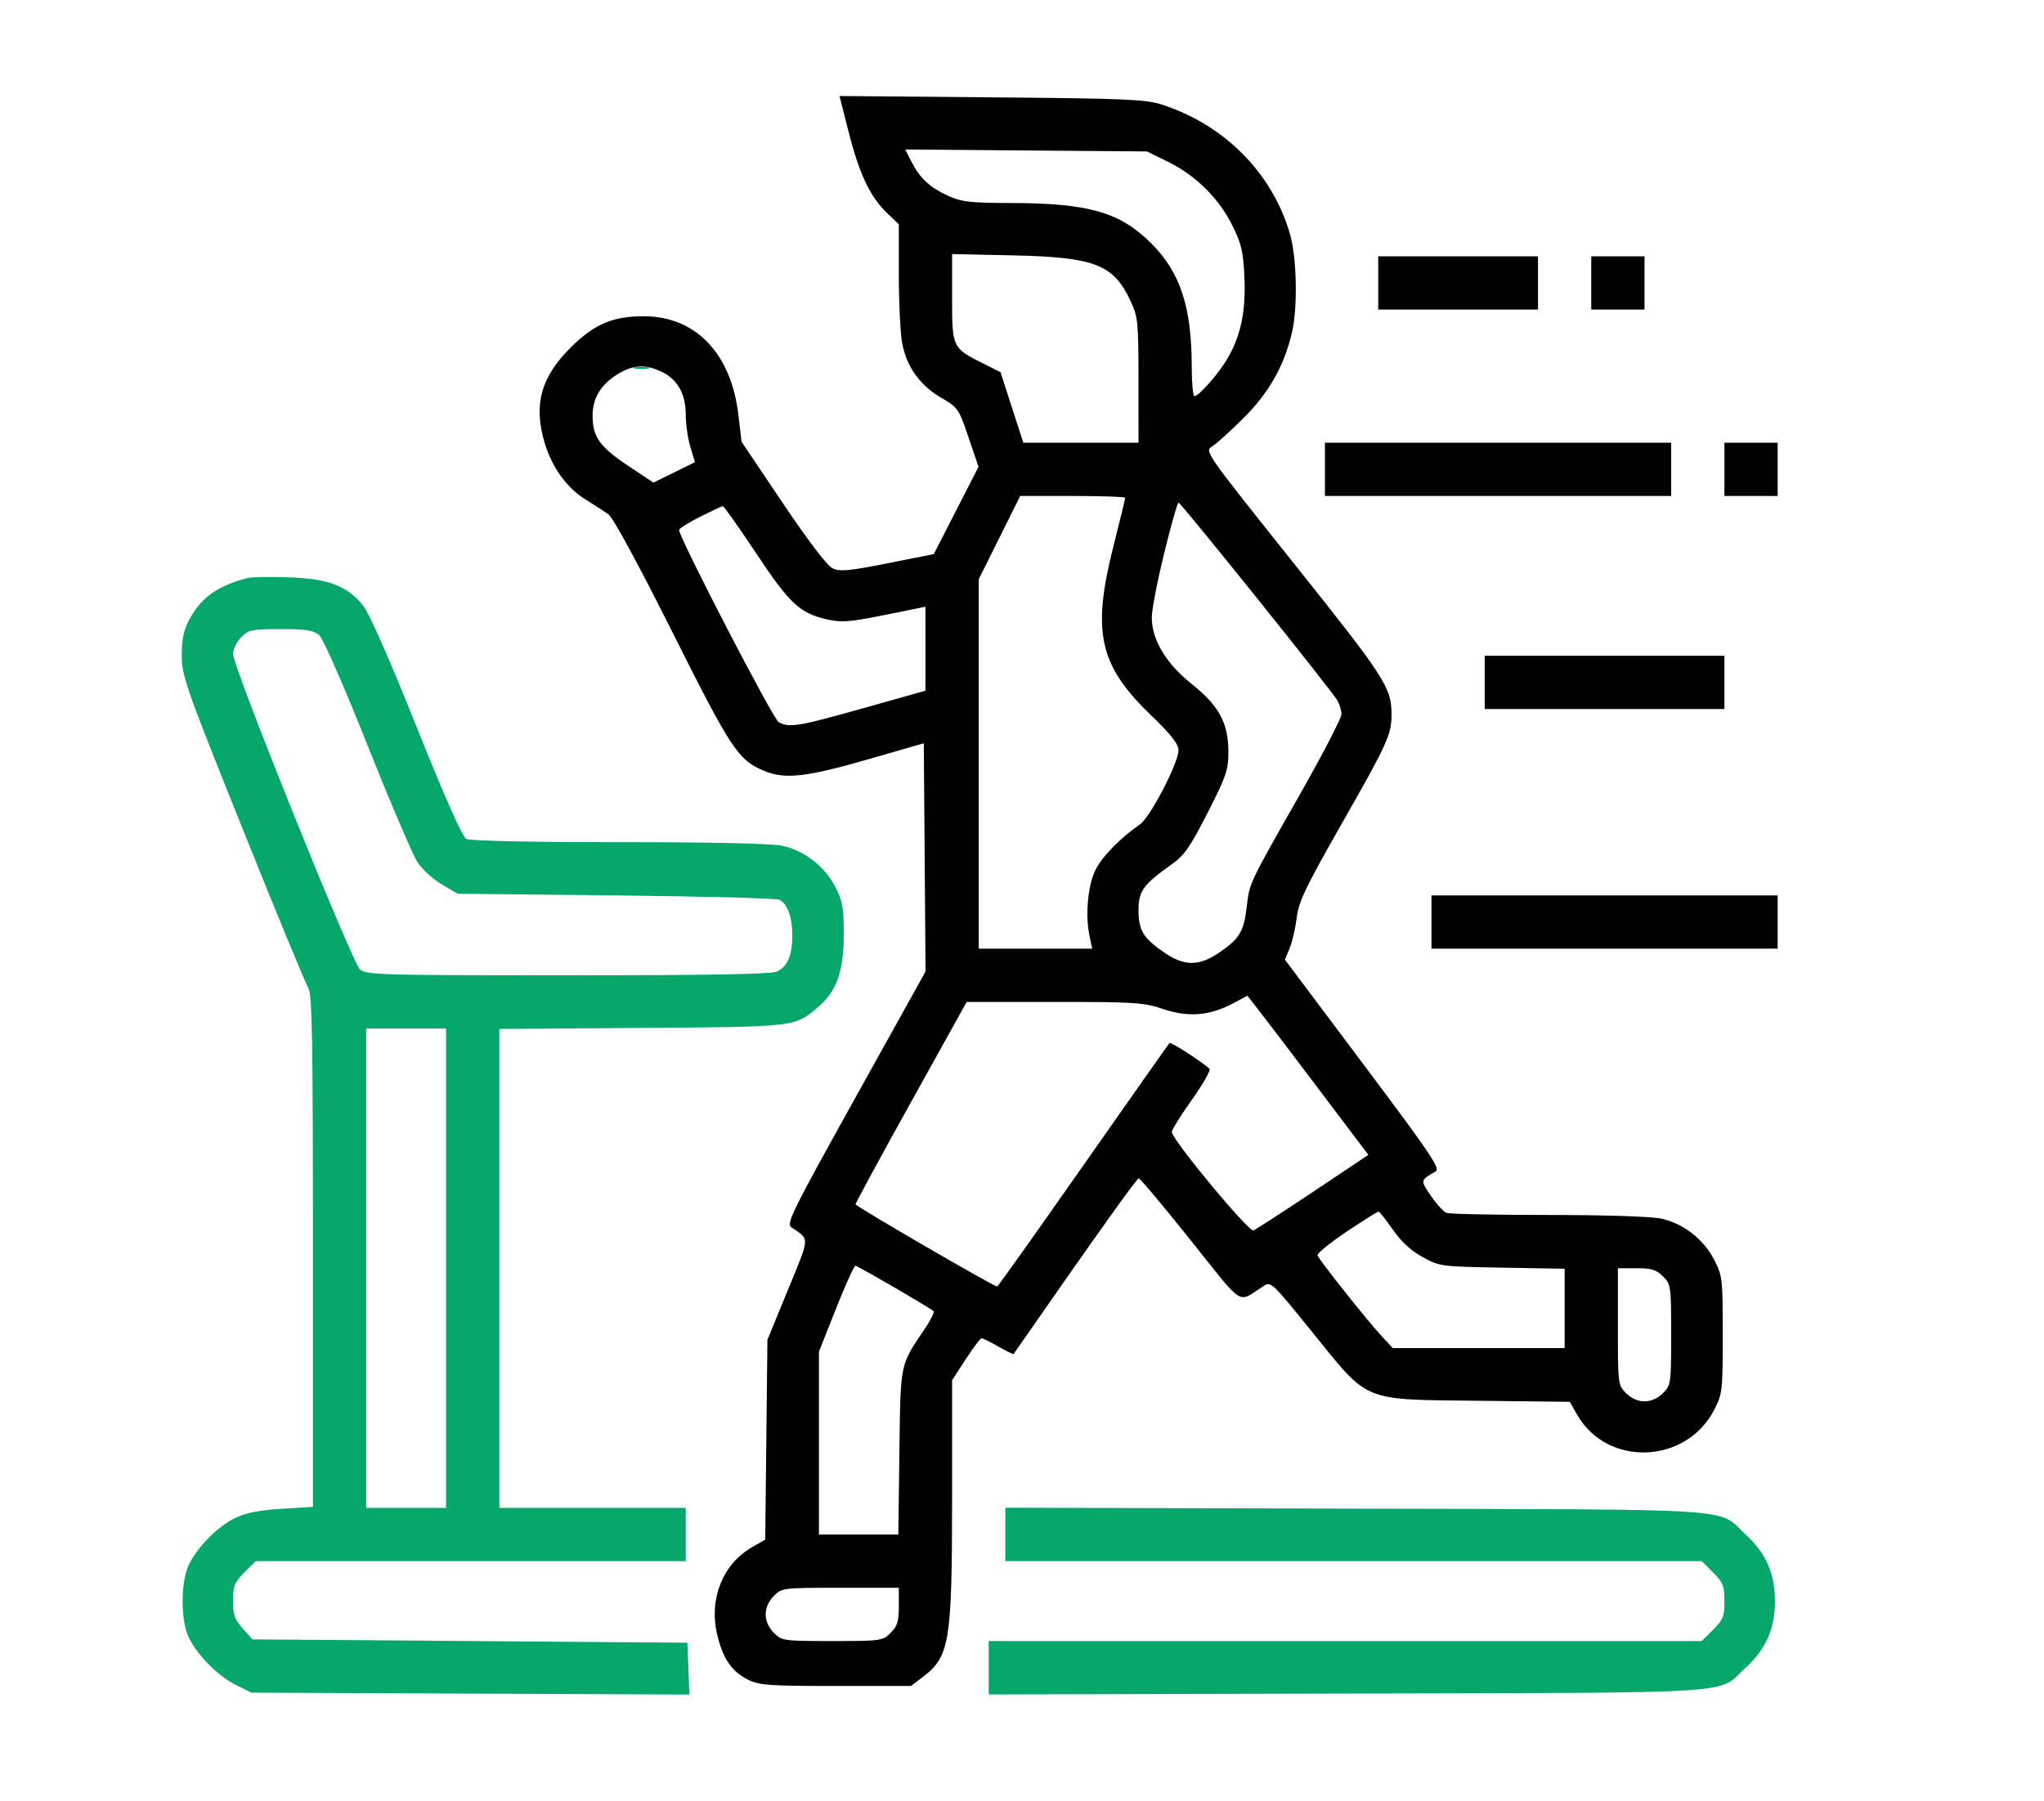
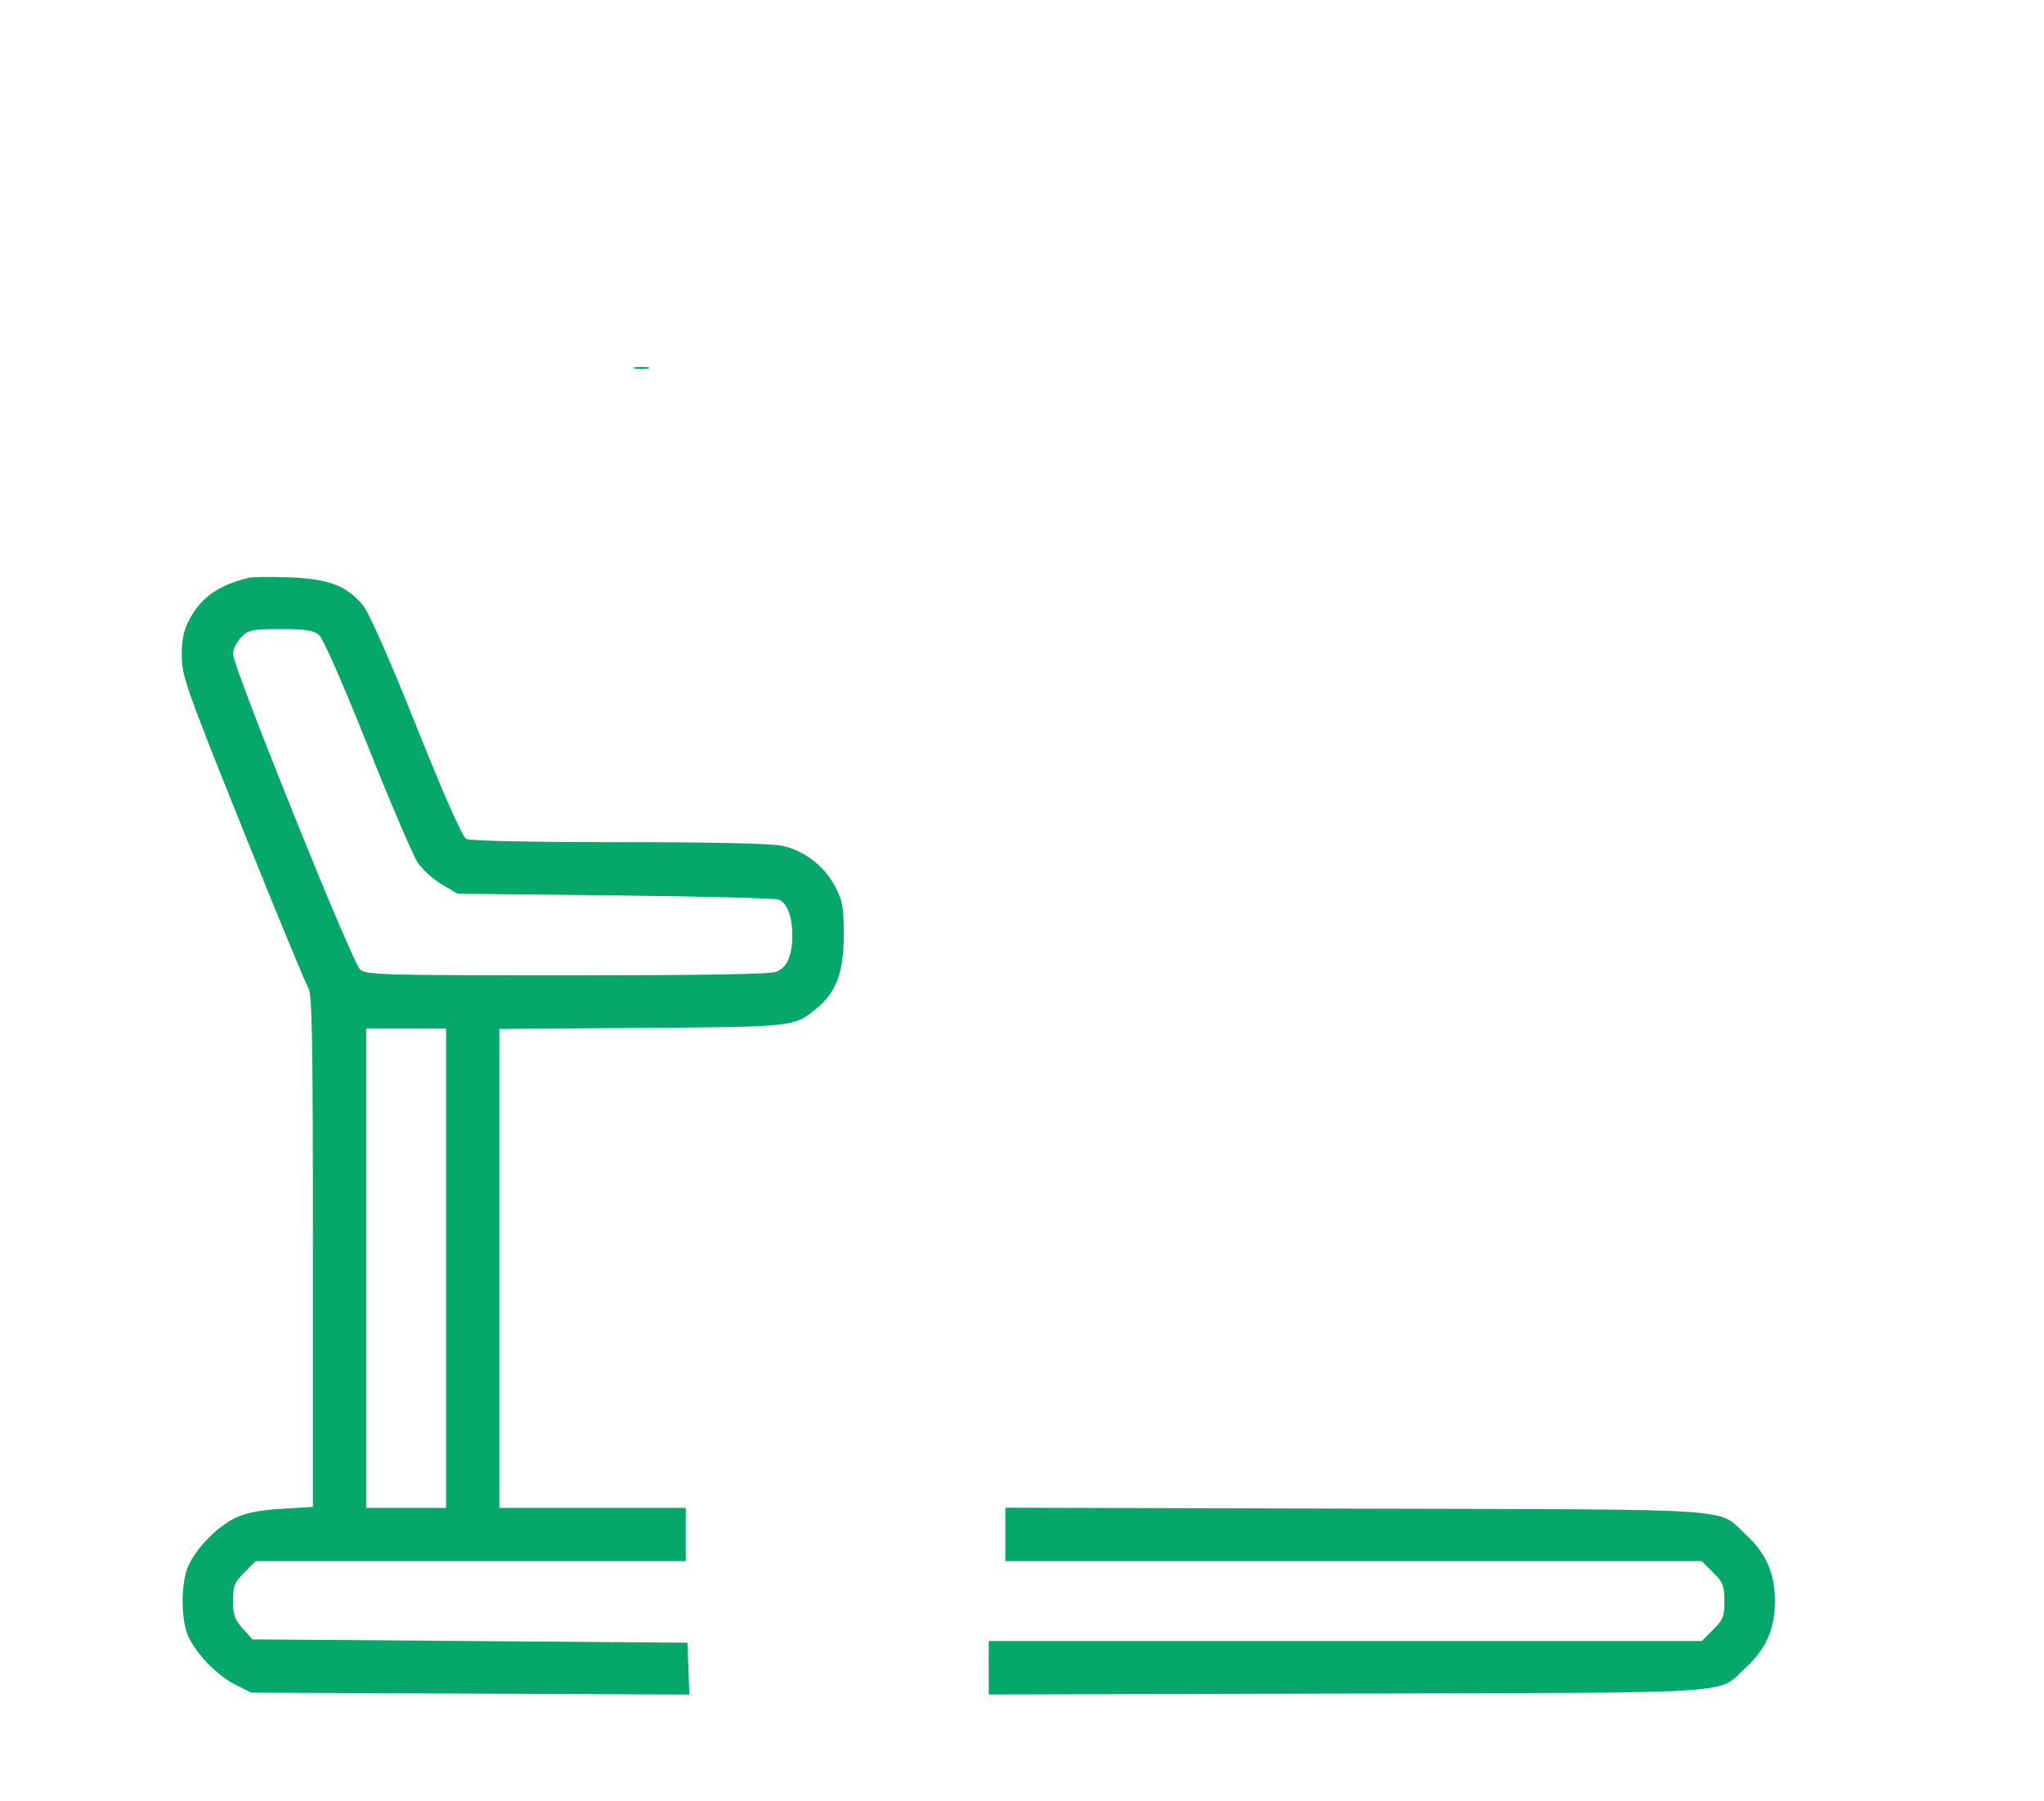
<svg xmlns="http://www.w3.org/2000/svg" width="614" height="541" viewBox="0 0 614 541" version="1.1">
-   <path d="M 254.930 39.671 C 258.123 52.235, 261.376 59.113, 266.411 63.946 L 270 67.392 270 82.560 C 270 90.902, 270.453 100.151, 271.007 103.114 C 272.328 110.178, 276.352 115.797, 282.742 119.500 C 287.768 122.413, 288.006 122.758, 290.928 131.369 L 293.938 140.237 287.219 153.355 L 280.500 166.472 266.609 169.223 C 254.936 171.535, 252.302 171.777, 250.109 170.737 C 248.473 169.961, 242.888 162.645, 235.128 151.111 L 222.756 132.721 221.804 124.611 C 219.637 106.161, 208.971 95.035, 193.428 95.010 C 184.028 94.995, 178.463 97.382, 171.344 104.485 C 162.456 113.352, 160.214 121.624, 163.605 133.040 C 165.779 140.362, 170.281 146.606, 175.862 150.040 C 178.413 151.610, 181.527 153.625, 182.783 154.519 C 184.152 155.493, 191.820 169.626, 201.936 189.822 C 219.604 225.093, 221.736 228.323, 229.500 231.573 C 235.728 234.181, 242.113 233.484, 260.500 228.191 L 277.500 223.297 277.763 257.581 L 278.026 291.864 256.997 329.682 C 237.828 364.157, 236.125 367.607, 237.734 368.706 C 243.307 372.514, 243.377 371.241, 236.693 387.500 L 230.527 402.500 230.199 432.515 L 229.871 462.530 225.909 464.810 C 217.104 469.877, 212.924 480.289, 215.412 490.955 C 217.115 498.252, 219.784 502.169, 224.730 504.627 C 228.080 506.291, 231.017 506.500, 251.078 506.500 L 273.656 506.500 277.329 503.698 C 285.273 497.639, 286 493.115, 286 449.770 L 286 414.639 290.117 408.320 C 292.382 404.844, 294.520 402.005, 294.867 402.012 C 295.215 402.019, 297.477 403.154, 299.893 404.535 C 302.310 405.917, 304.372 406.924, 304.477 406.773 C 328.707 371.911, 341.463 354, 342.062 354 C 342.482 354, 349.470 362.324, 357.592 372.498 C 374.025 393.082, 371.565 391.509, 379.407 386.446 C 381.800 384.901, 381.888 384.983, 394.157 400.149 C 411.423 421.492, 408.819 420.412, 443.987 420.819 L 471.535 421.137 473.812 425.095 C 482.843 440.786, 506.529 439.876, 514.945 423.516 C 517.399 418.746, 517.500 417.857, 517.500 400.997 C 517.500 384.136, 517.399 383.249, 514.945 378.481 C 511.747 372.268, 505.627 367.515, 498.994 366.092 C 495.979 365.445, 482.126 365, 465.033 365 C 449.155 365, 435.436 364.721, 434.547 364.380 C 433.658 364.039, 431.539 361.738, 429.839 359.267 C 426.599 354.557, 426.591 354.599, 431.235 351.939 C 432.744 351.075, 429.901 346.853, 409.474 319.623 L 385.977 288.300 387.391 284.900 C 388.169 283.030, 389.127 278.901, 389.521 275.724 C 390.131 270.805, 392.129 266.626, 402.995 247.546 C 416.842 223.234, 418 220.700, 418 214.717 C 418 206.541, 416.234 203.802, 388.761 169.367 C 361.836 135.619, 361.790 135.552, 364.143 134.094 C 365.439 133.291, 369.687 129.451, 373.583 125.560 C 381.189 117.964, 385.687 110.030, 388.074 100 C 389.861 92.491, 389.573 77.491, 387.504 70.325 C 382.223 52.030, 367.846 37.501, 349 31.414 C 344.144 29.846, 338.151 29.591, 297.839 29.240 L 252.177 28.843 254.930 39.671 M 273.859 48.703 C 276.366 53.593, 279.406 56.380, 285 58.916 C 288.829 60.652, 291.586 60.960, 303.500 60.986 C 327.083 61.035, 336.433 63.719, 345.857 73.143 C 354.575 81.860, 357.977 92.264, 357.992 110.250 C 357.997 115.063, 358.362 119, 358.804 119 C 360.063 119, 365.501 112.923, 368.319 108.369 C 372.603 101.444, 374.277 93.883, 373.823 83.504 C 373.481 75.674, 372.949 73.338, 370.265 67.888 C 366.237 59.705, 359.268 52.750, 351.035 48.695 L 344.548 45.500 308.230 45.203 L 271.912 44.907 273.859 48.703 M 286 89.488 C 286 104.490, 286.024 104.541, 295.521 109.291 L 300.542 111.802 303.968 122.401 L 307.394 133 324.697 133 L 342 133 341.990 114.250 C 341.981 96.685, 341.832 95.182, 339.633 90.459 C 334.498 79.432, 328.881 77.251, 304.250 76.719 L 286 76.325 286 89.488 M 414 85 L 414 93 438 93 L 462 93 462 85 L 462 77 438 77 L 414 77 414 85 M 478 85 L 478 93 486 93 L 494 93 494 85 L 494 77 486 77 L 478 77 478 85 M 185.696 112.313 C 180.546 115.431, 178.015 119.541, 178.007 124.800 C 177.997 131.205, 180.122 134.228, 188.605 139.878 L 196.279 144.988 202.518 141.916 L 208.758 138.845 207.379 134.263 C 206.620 131.744, 205.998 127.391, 205.996 124.591 C 205.992 118.321, 203.532 113.955, 198.717 111.670 C 193.926 109.396, 190.211 109.580, 185.696 112.313 M 398 141 L 398 149 450 149 L 502 149 502 141 L 502 133 450 133 L 398 133 398 141 M 518 141 L 518 149 526 149 L 534 149 534 141 L 534 133 526 133 L 518 133 518 141 M 300.231 161.510 L 294 174.020 294 229.510 L 294 285 311.045 285 L 328.091 285 327.295 281.250 C 325.974 275.020, 326.741 266.166, 329.009 261.482 C 330.975 257.421, 336.435 251.800, 342.410 247.687 C 345.502 245.558, 354 229.239, 354 225.431 C 354 223.467, 351.907 220.801, 345.545 214.661 C 330.176 199.826, 327.969 189.840, 334.416 164.301 C 336.387 156.491, 338 149.854, 338 149.551 C 338 149.248, 330.904 149, 322.231 149 L 306.463 149 300.231 161.510 M 349.696 166.250 C 347.640 174.637, 345.967 183.324, 345.979 185.554 C 346.014 192.245, 350.289 199.347, 357.969 205.475 C 366.217 212.056, 369 217.224, 369 225.958 C 369 231.320, 368.353 233.207, 362.750 244.198 C 357.515 254.465, 355.769 256.975, 352 259.647 C 343.418 265.731, 342 267.682, 342 273.403 C 342 279.490, 343.393 281.798, 349.673 286.119 C 355.803 290.337, 360.213 290.326, 366.387 286.078 C 372.338 281.983, 373.631 279.831, 374.485 272.597 C 375.365 265.143, 375.059 265.795, 390.250 239.068 C 397.262 226.730, 402.984 215.705, 402.965 214.568 C 402.945 213.431, 402.383 211.555, 401.715 210.400 C 399.920 207.297, 354.726 151, 354.030 151 C 353.702 151, 351.752 157.863, 349.696 166.250 M 210.250 155.274 C 206.813 157.008, 204 158.784, 204 159.220 C 204 161.562, 232.236 216.056, 233.915 216.954 C 237.166 218.695, 239.752 218.268, 259.247 212.779 L 277.994 207.500 277.997 194.888 L 278 182.276 265.773 184.746 C 255.211 186.880, 252.853 187.062, 248.462 186.079 C 240.270 184.246, 237.201 181.381, 227.074 166.111 C 221.926 158.350, 217.441 152.027, 217.107 152.060 C 216.773 152.093, 213.688 153.539, 210.250 155.274 M 446 205 L 446 213 482 213 L 518 213 518 205 L 518 197 482 197 L 446 197 446 205 M 430 277 L 430 285 482 285 L 534 285 534 277 L 534 269 482 269 L 430 269 430 277 M 369.912 301.670 C 363.132 305.196, 356.778 305.637, 349.282 303.103 C 343.585 301.176, 340.853 301, 316.725 301 L 290.387 301 273.694 331.039 C 264.512 347.560, 257.004 361.398, 257.009 361.789 C 257.017 362.405, 298.499 386.500, 299.551 386.500 C 299.767 386.500, 311.386 370.157, 325.372 350.183 C 339.358 330.209, 351.026 313.640, 351.302 313.364 C 351.711 312.955, 360.089 318.313, 363.328 321.055 C 363.784 321.441, 361.421 325.605, 358.078 330.309 C 354.735 335.013, 352 339.403, 352 340.063 C 352 342.326, 375.099 370.176, 376.523 369.630 C 377.270 369.343, 385.343 364.121, 394.462 358.026 L 411.041 346.943 392.937 322.972 C 382.980 309.787, 374.758 299.064, 374.667 299.142 C 374.575 299.220, 372.436 300.358, 369.912 301.670 M 404.500 370.029 C 399.550 373.343, 395.628 376.538, 395.784 377.130 C 396.117 378.387, 410.908 396.996, 415.353 401.750 L 418.392 405 444.196 405 L 470 405 470 393.078 L 470 381.156 451.250 380.828 C 432.712 380.504, 432.441 380.467, 427.270 377.602 C 423.754 375.654, 420.831 372.949, 418.353 369.352 C 416.326 366.408, 414.405 364.001, 414.084 364.002 C 413.763 364.003, 409.450 366.715, 404.500 370.029 M 251.181 393.018 L 246 406.082 246 433.541 L 246 461 257.923 461 L 269.846 461 270.173 436.250 C 270.533 408.981, 270.243 410.381, 277.893 399.066 C 279.542 396.628, 280.689 394.306, 280.442 393.906 C 280.087 393.332, 259.555 381.361, 256.982 380.227 C 256.642 380.077, 254.031 385.833, 251.181 393.018 M 486 398.545 C 486 415.841, 486.035 416.126, 488.455 418.545 C 490.002 420.093, 492.052 421, 494 421 C 495.948 421, 497.998 420.093, 499.545 418.545 C 501.935 416.156, 502 415.689, 502 401 C 502 386.311, 501.935 385.844, 499.545 383.455 C 497.530 381.439, 496.100 381, 491.545 381 L 486 381 486 398.545 M 232.455 479.455 C 230.907 481.002, 230 483.052, 230 485 C 230 486.948, 230.907 488.998, 232.455 490.545 C 234.844 492.935, 235.311 493, 250 493 C 264.689 493, 265.156 492.935, 267.545 490.545 C 269.561 488.530, 270 487.100, 270 482.545 L 270 477 252.455 477 C 235.159 477, 234.874 477.035, 232.455 479.455" stroke="none" fill="#010101" fill-rule="evenodd" />
  <path d="M 190.762 110.707 C 192.006 110.946, 193.806 110.937, 194.762 110.687 C 195.718 110.437, 194.700 110.241, 192.500 110.252 C 190.300 110.263, 189.518 110.468, 190.762 110.707 M 74.500 173.615 C 65.269 175.994, 60.338 179.543, 56.728 186.405 C 55.151 189.403, 54.581 192.242, 54.599 197 C 54.623 203.076, 55.817 206.470, 72.888 249 C 82.933 274.025, 91.793 295.497, 92.576 296.715 C 93.776 298.582, 94 311, 94 375.818 L 94 452.706 84.683 453.262 C 78.107 453.654, 74.001 454.459, 70.728 455.998 C 65.288 458.555, 58.755 465.281, 56.465 470.683 C 54.335 475.705, 54.324 486.387, 56.443 491.317 C 58.748 496.681, 65.248 503.403, 70.796 506.161 L 75.500 508.500 141.293 508.791 L 207.086 509.081 206.793 501.291 L 206.500 493.500 141.168 493 L 75.835 492.500 72.918 489.234 C 70.505 486.534, 70 485.089, 70 480.884 C 70 476.435, 70.425 475.375, 73.400 472.400 L 76.800 469 141.400 469 L 206 469 206 461 L 206 453 178 453 L 150 453 150 381.059 L 150 309.117 192.750 308.809 C 239.221 308.473, 238.663 308.538, 245.672 302.628 C 251.283 297.896, 253.451 291.869, 253.465 280.952 C 253.477 272.671, 253.141 270.749, 250.935 266.461 C 247.747 260.267, 241.620 255.513, 234.994 254.092 C 231.749 253.396, 213.928 253, 185.885 253 C 159.230 253, 141.151 252.616, 140.048 252.026 C 138.881 251.401, 133.512 239.269, 125.090 218.224 C 116.734 197.346, 110.869 184.084, 108.977 181.788 C 104.144 175.925, 98.569 173.835, 86.707 173.440 C 81.093 173.252, 75.600 173.331, 74.500 173.615 M 72.455 191.455 C 71.105 192.805, 70 195.052, 70 196.450 C 70 200.374, 105.761 289.210, 108.162 291.250 C 110.074 292.875, 114.546 293, 170.564 293 C 212.657 293, 231.643 292.664, 233.343 291.890 C 236.543 290.432, 238 287.024, 238 281 C 238 275.524, 236.544 271.516, 234.115 270.305 C 233.227 269.862, 211.125 269.275, 185 269 L 137.500 268.500 132.728 265.695 C 130.103 264.152, 126.825 261.182, 125.444 259.094 C 124.062 257.007, 117.298 241.169, 110.412 223.900 C 103.053 205.444, 97.044 191.779, 95.835 190.750 C 94.193 189.352, 91.879 189, 84.344 189 C 75.660 189, 74.714 189.195, 72.455 191.455 M 110 381 L 110 453 122 453 L 134 453 134 381 L 134 309 122 309 L 110 309 110 381 M 302 460.974 L 302 469 406.600 469 L 511.200 469 514.600 472.400 C 517.595 475.395, 518 476.420, 518 481 C 518 485.580, 517.595 486.605, 514.600 489.600 L 511.200 493 404.100 493 L 297 493 297 501.026 L 297 509.052 404.750 508.776 C 525.741 508.466, 515.559 509.135, 524.479 500.913 C 530.536 495.330, 533.176 489.284, 533.176 481 C 533.176 472.716, 530.536 466.670, 524.479 461.087 C 515.567 452.872, 525.428 453.534, 407.250 453.224 L 302 452.947 302 460.974" stroke="none" fill="#05a76b" fill-rule="evenodd" />
</svg>